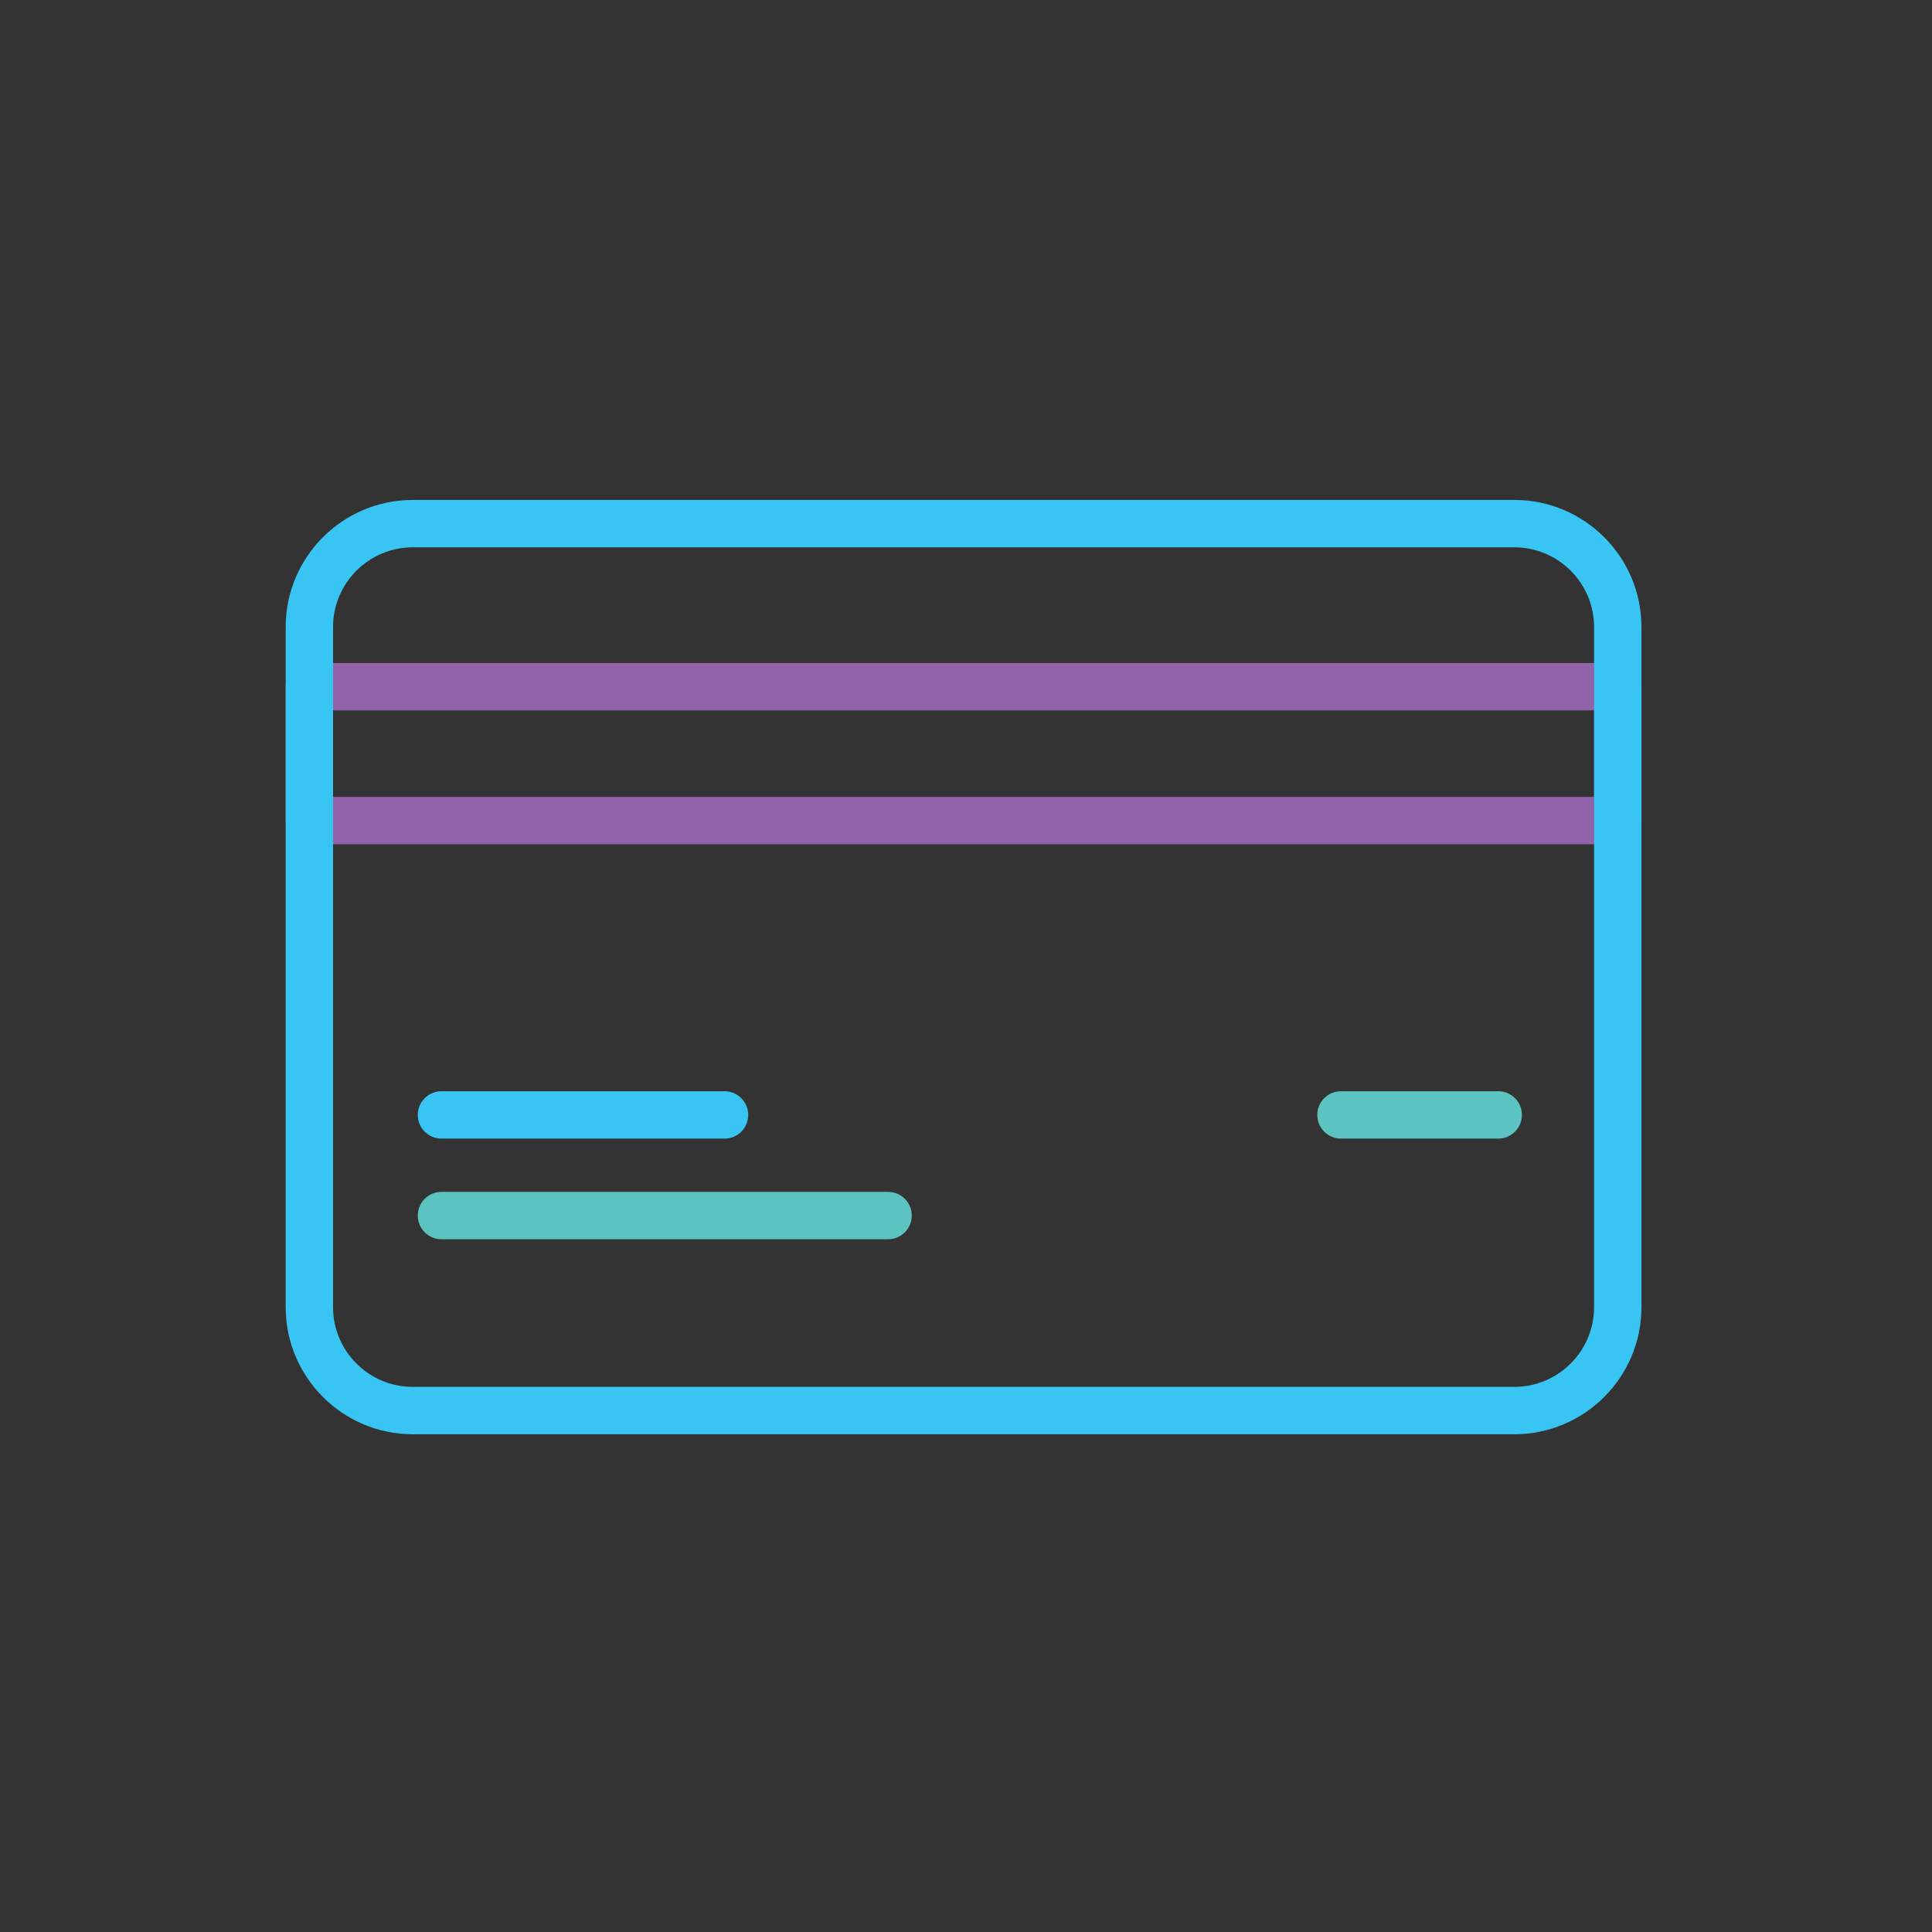
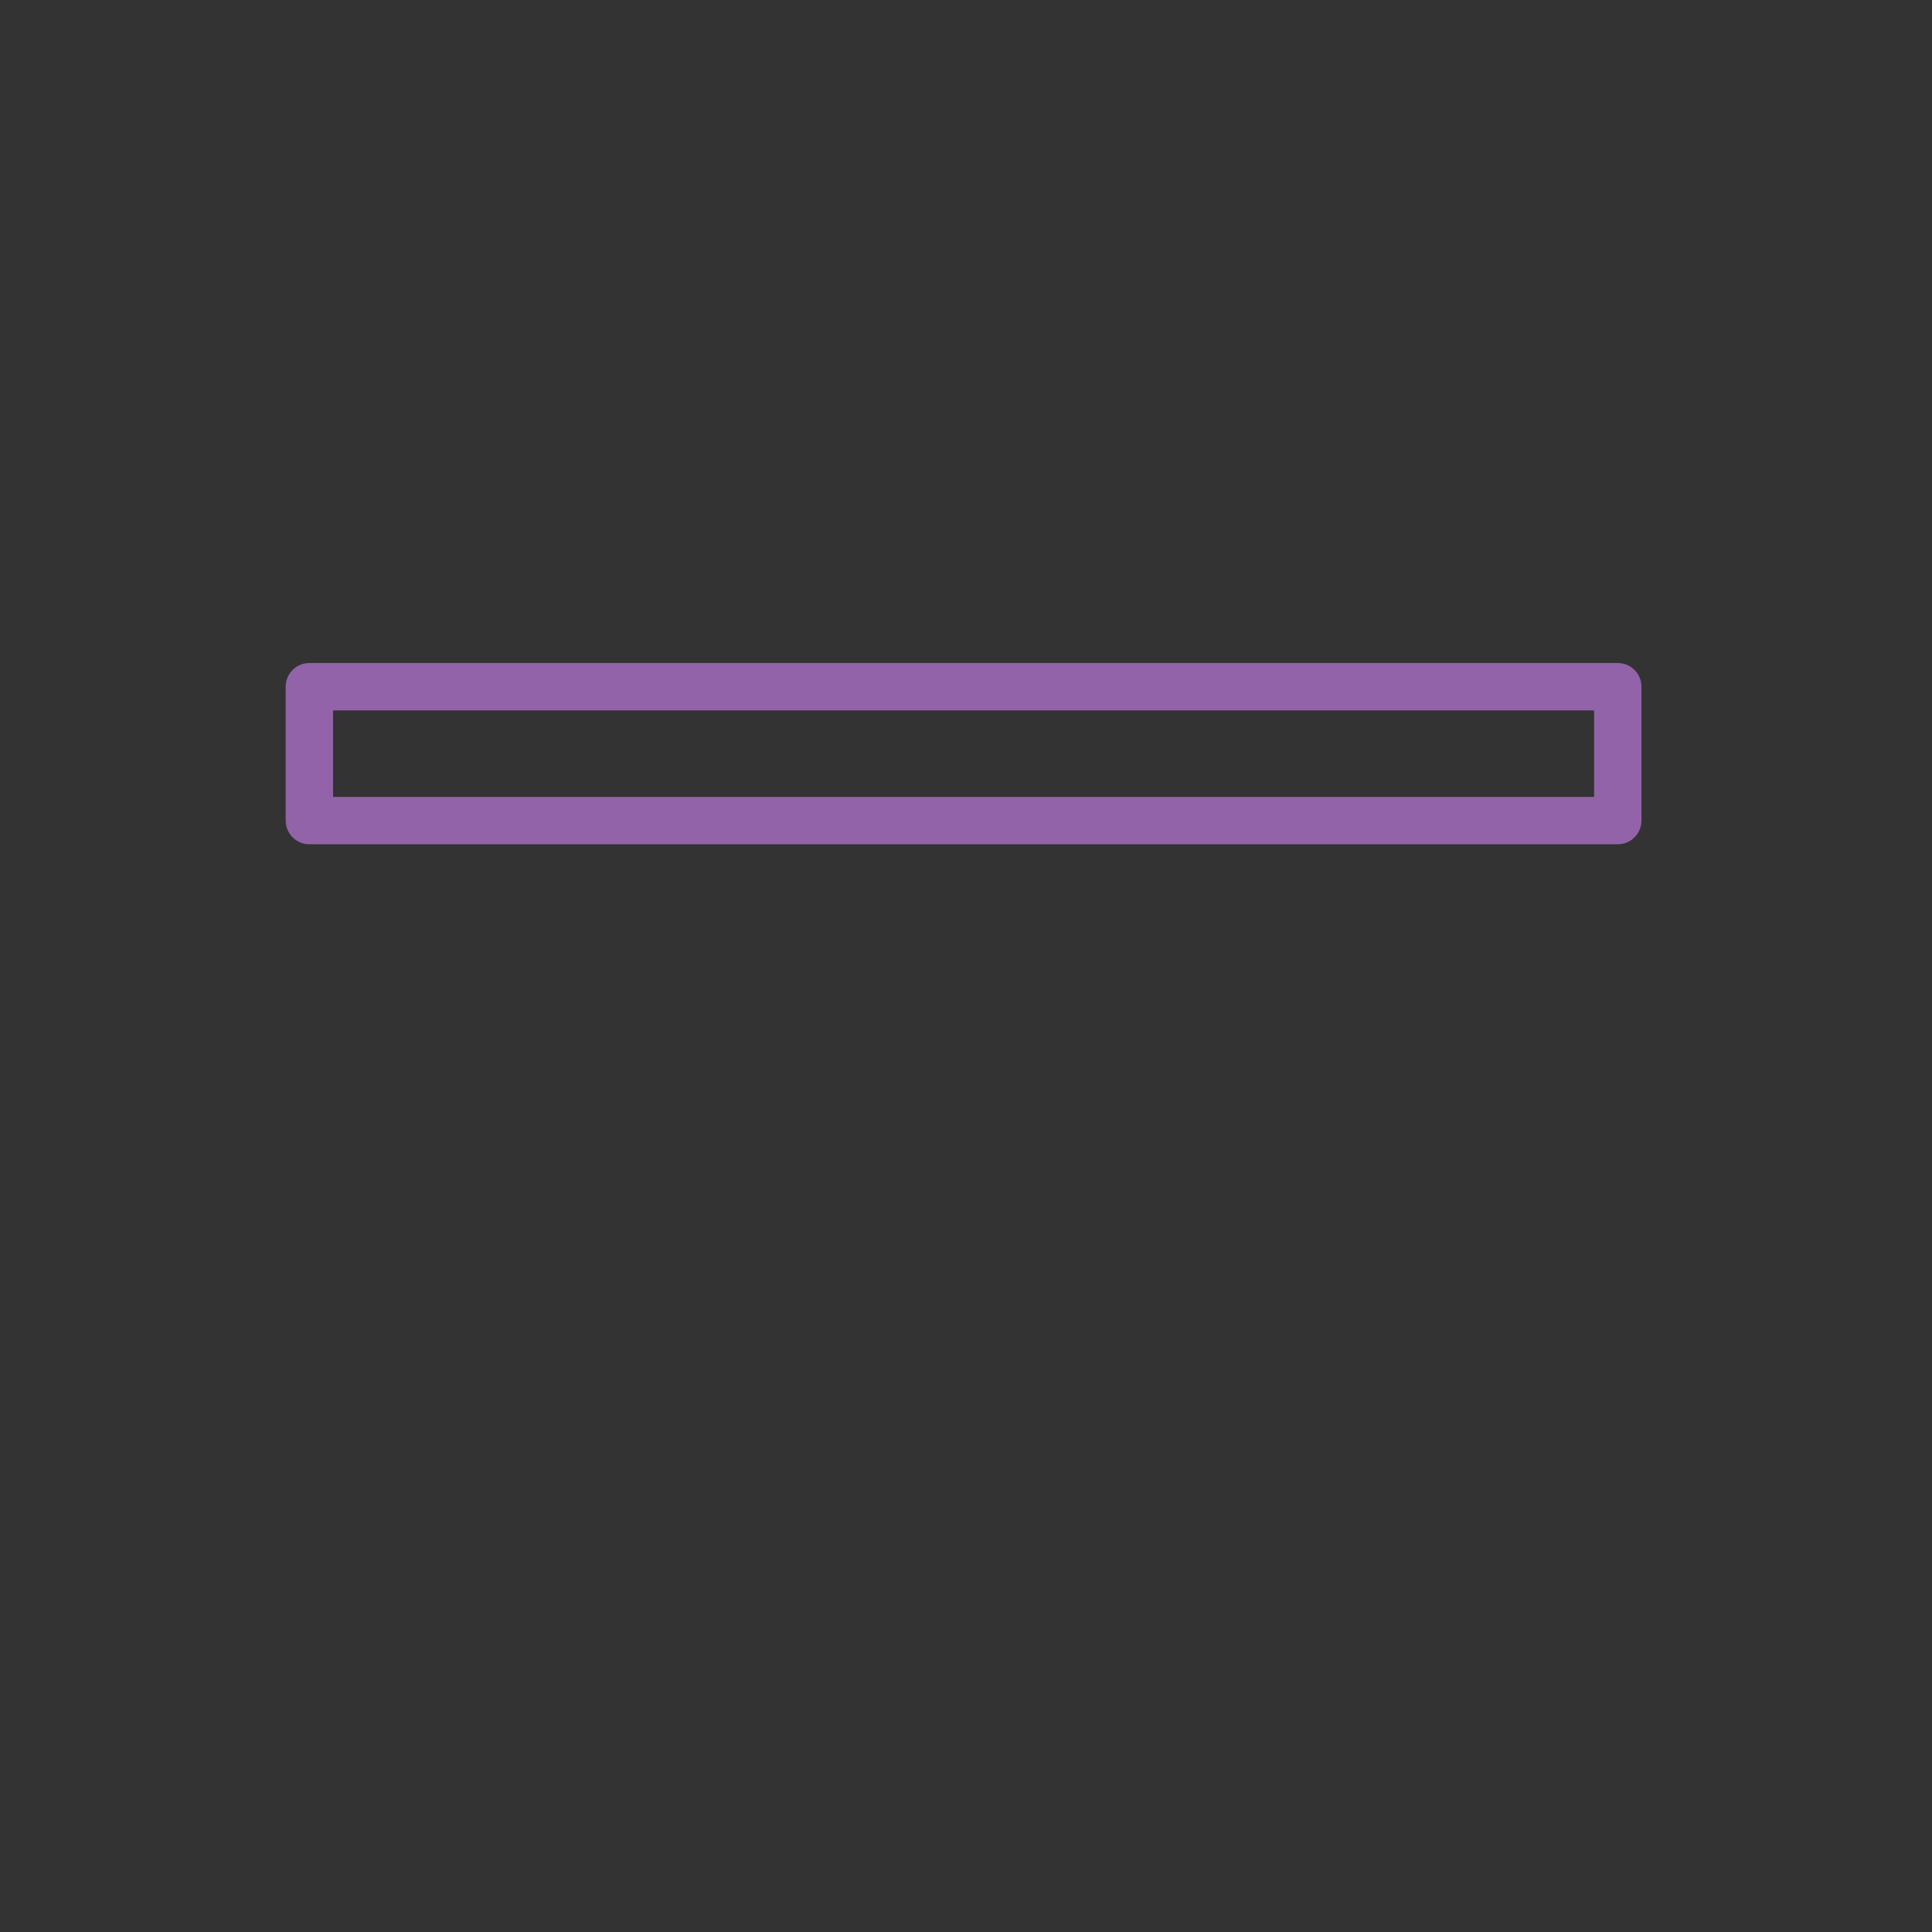
<svg xmlns="http://www.w3.org/2000/svg" width="354px" height="354px" viewBox="0 0 354 354" version="1.1">
  <rect x="0" y="0" width="354" height="354" fill="#333333" stroke="none" />
  <title>Artboard Copy</title>
  <desc>Created with Sketch.</desc>
  <defs />
  <g id="App" stroke="none" stroke-width="1" fill="none" fill-rule="evenodd">
    <g id="Artboard-Copy">
      <g id="Group-26" transform="translate(52, 91)">
        <path d="M9.024,55.016 L240.083,55.016 L240.083,39.168 L9.024,39.168 L9.024,55.016 Z M244.424,63.696 L4.684,63.696 C2.286,63.696 0.344,61.753 0.344,59.356 L0.344,34.828 C0.344,32.431 2.286,30.488 4.684,30.488 L244.424,30.488 C246.821,30.488 248.764,32.431 248.764,34.828 L248.764,59.356 C248.764,61.753 246.821,63.696 244.424,63.696 L244.424,63.696 Z" id="Fill-1" fill="#9363A9" />
-         <path d="M23.632,9.285 C15.576,9.285 9.024,15.837 9.024,23.892 L9.024,148.51 C9.024,156.566 15.576,163.118 23.632,163.118 L225.474,163.118 C233.528,163.118 240.083,156.566 240.083,148.51 L240.083,23.892 C240.083,15.837 233.528,9.285 225.474,9.285 L23.632,9.285 Z M225.474,171.799 L23.632,171.799 C10.791,171.799 0.344,161.352 0.344,148.51 L0.344,23.892 C0.344,11.052 10.791,0.604 23.632,0.604 L225.474,0.604 C238.316,0.604 248.764,11.052 248.764,23.892 L248.764,148.51 C248.764,161.352 238.316,171.799 225.474,171.799 L225.474,171.799 Z" id="Fill-58" fill="#38C5F3" />
-         <path d="M80.756,117.628 L28.888,117.628 C26.49,117.628 24.547,115.685 24.547,113.288 C24.547,110.89 26.49,108.948 28.888,108.948 L80.756,108.948 C83.153,108.948 85.096,110.89 85.096,113.288 C85.096,115.685 83.153,117.628 80.756,117.628" id="Fill-59" fill="#38C5F3" />
        <path d="M110.722,131.729 L28.887,131.729" id="Fill-60" fill="#FEFEFE" />
-         <path d="M110.722,136.069 L28.887,136.069 C26.49,136.069 24.547,134.126 24.547,131.729 C24.547,129.331 26.49,127.389 28.887,127.389 L110.722,127.389 C113.12,127.389 115.062,129.331 115.062,131.729 C115.062,134.126 113.12,136.069 110.722,136.069" id="Fill-61" fill="#5BC4C0" />
        <path d="M193.708,113.288 L222.524,113.288" id="Fill-62" fill="#FEFEFE" />
-         <path d="M222.523,117.628 L193.707,117.628 C191.31,117.628 189.367,115.685 189.367,113.288 C189.367,110.89 191.31,108.948 193.707,108.948 L222.523,108.948 C224.921,108.948 226.864,110.89 226.864,113.288 C226.864,115.685 224.921,117.628 222.523,117.628" id="Fill-63" fill="#5BC4C0" />
      </g>
    </g>
  </g>
</svg>